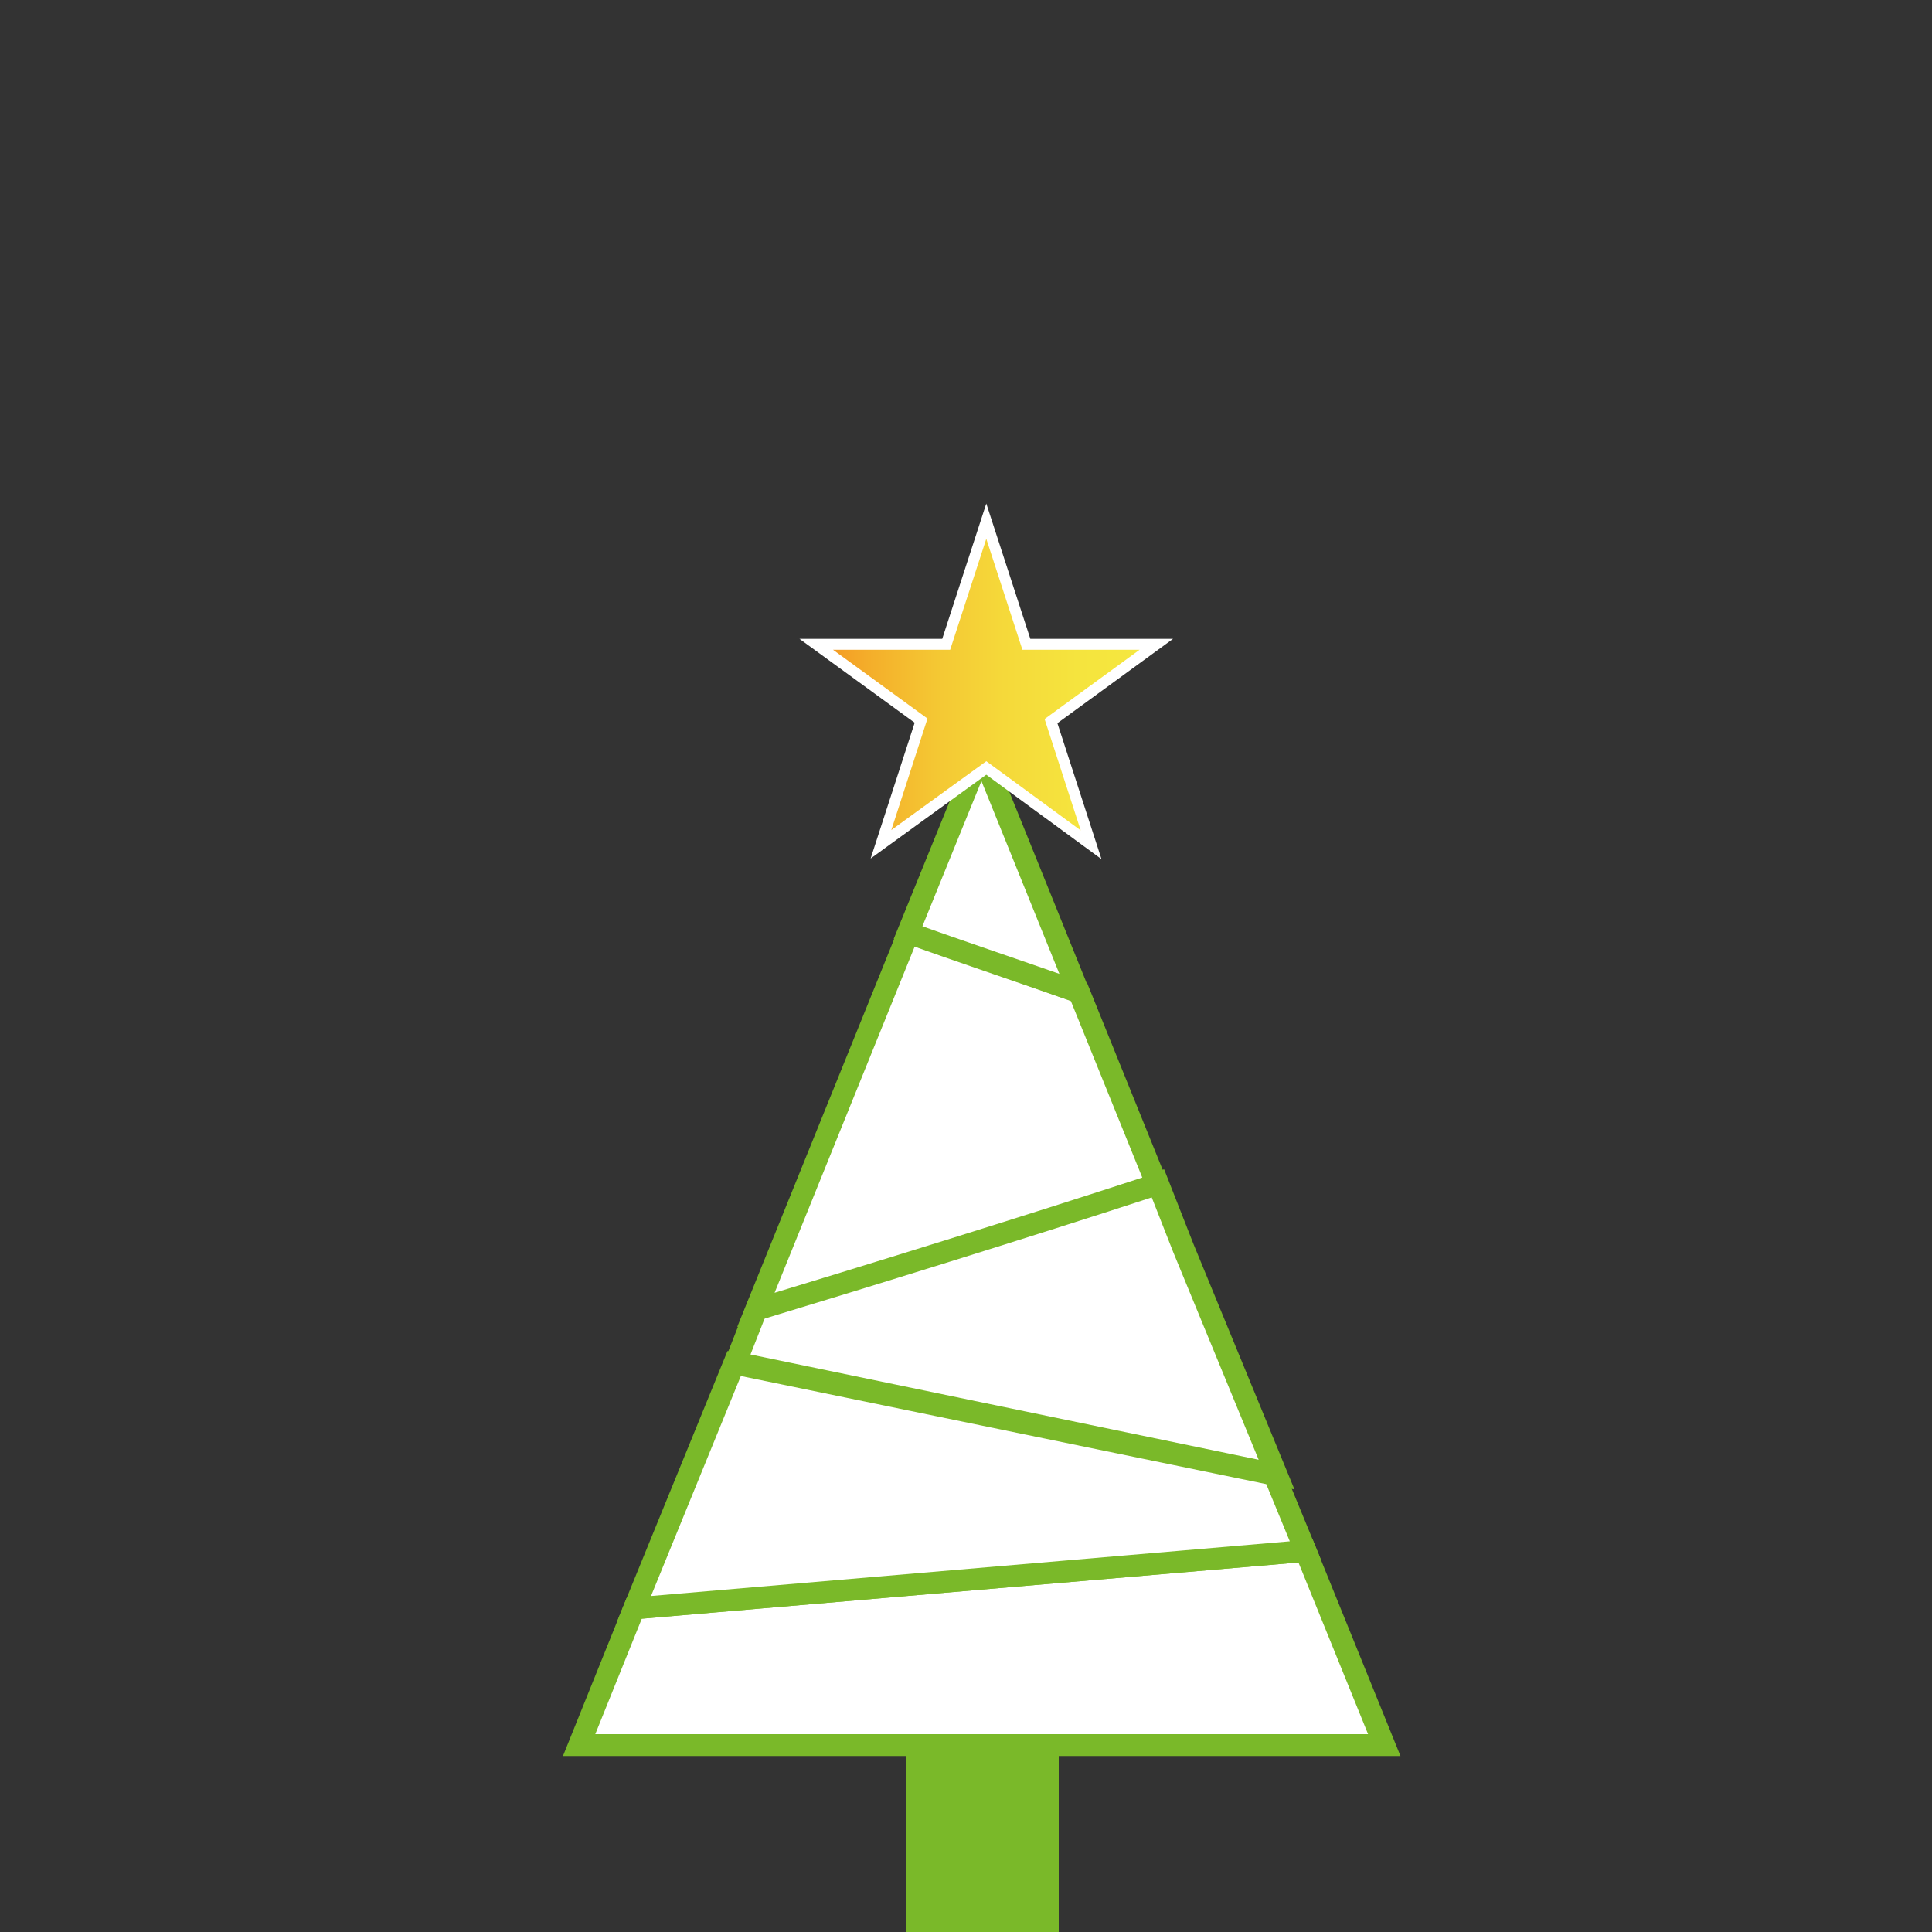
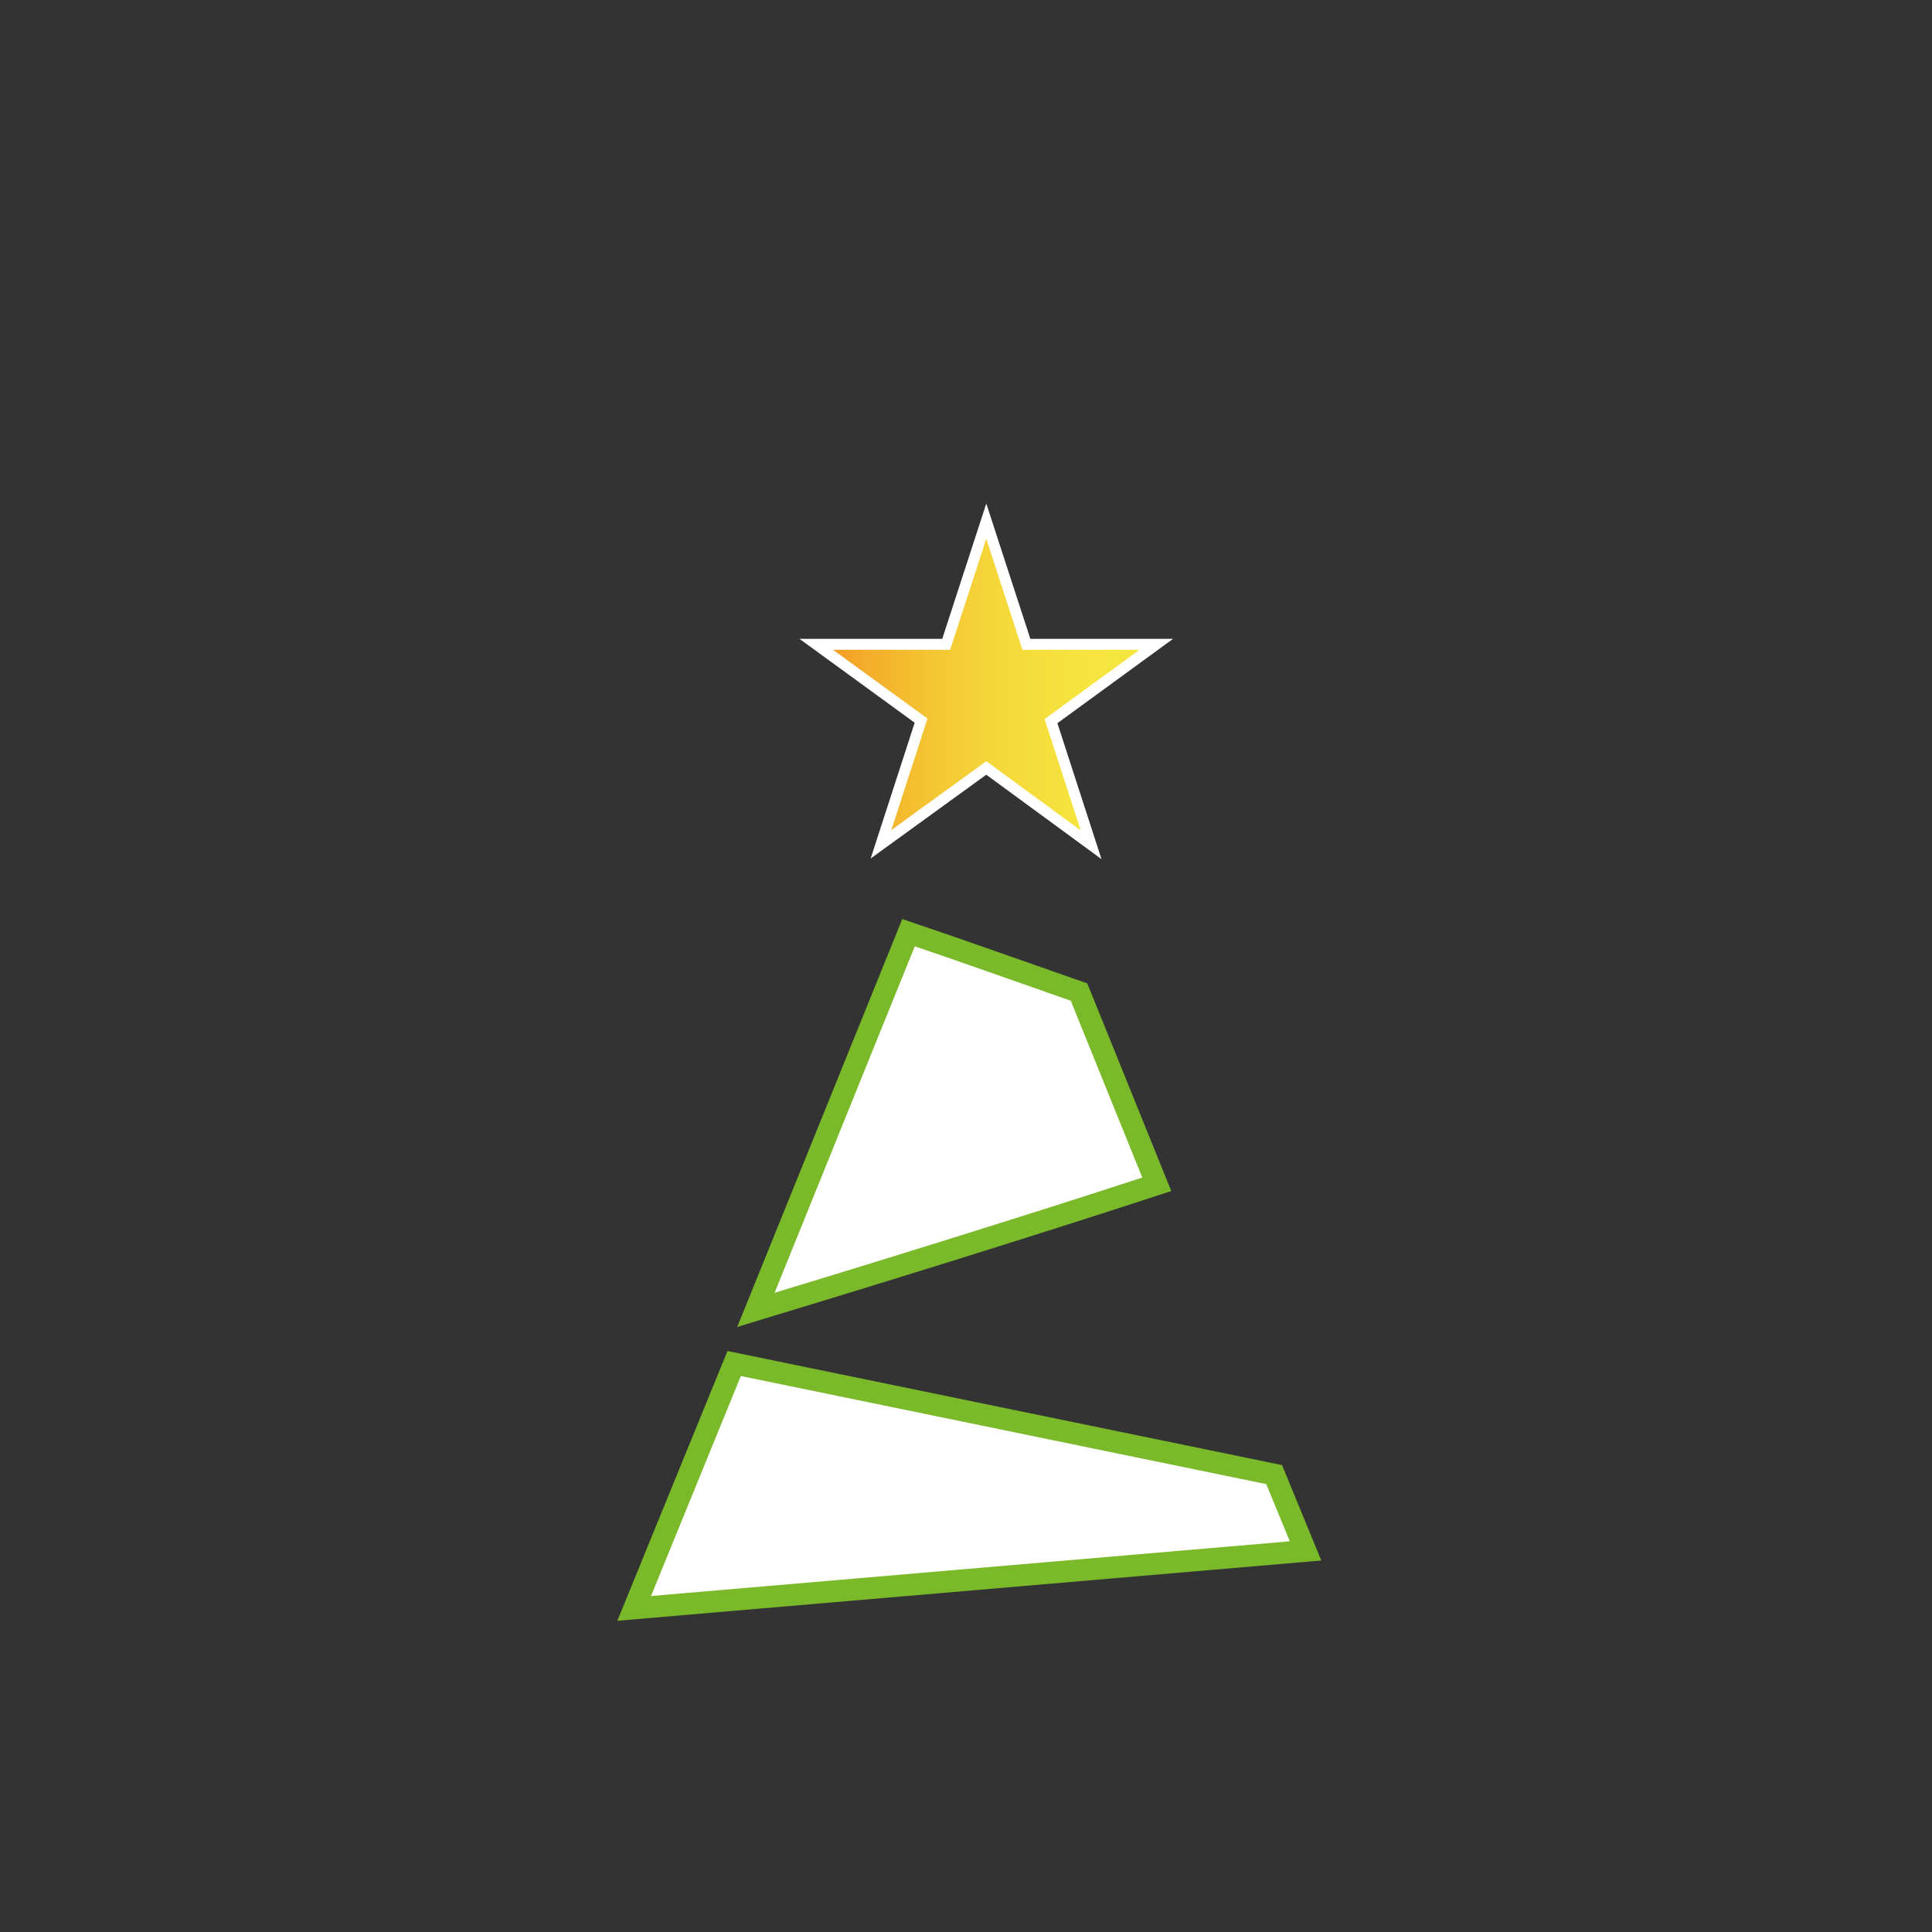
<svg xmlns="http://www.w3.org/2000/svg" version="1.1" id="Ebene_1" x="0px" y="0px" width="400px" height="400px" viewBox="0 0 400 400" style="enable-background:new 0 0 400 400;" xml:space="preserve">
  <rect x="0" y="0" width="400" height="400" fill="#333333" stroke="none" />
  <style type="text/css">
	.st0{fill:#7AB929;}
	.st1{fill:#FFFFFF;stroke:#7AB929;stroke-width:4.517;stroke-miterlimit:10;}
	.st2{fill:url(#SVGID_1_);stroke:#FFFFFF;stroke-width:2.258;stroke-miterlimit:10;}
</style>
-   <rect x="187.6" y="360.6" class="st0" width="31.6" height="39.4" />
-   <polygon class="st1" points="131.3,333 119.9,361.3 203.2,361.3 286.6,361.3 270.3,321.1 " />
  <g>
-     <path class="st1" d="M245,258.4l-5.3-13.5c-27.4,9.1-60.9,19.3-83,26l-4.4,11.2l112,23.2L245,258.4z" />
-   </g>
+     </g>
  <polygon class="st1" points="263.8,305.3 152,282.3 131.3,333 270.3,321.1 " />
  <path class="st1" d="M223.4,205.4c-12.6-4.4-24.9-8.8-35.3-12.3l-26.5,65.5l-5.1,12.6c22.1-6.7,55.5-17,83-26L223.4,205.4z" />
-   <path class="st1" d="M203.2,155.7L188,193.1c10.2,3.7,22.8,7.9,35.3,12.3L203.2,155.7z" />
  <linearGradient id="SVGID_1_" gradientUnits="userSpaceOnUse" x1="168.982" y1="141.365" x2="239.407" y2="141.365">
    <stop offset="0" style="stop-color:#F39422" />
    <stop offset="0.149" style="stop-color:#F4AD2A" />
    <stop offset="0.349" style="stop-color:#F4C733" />
    <stop offset="0.554" style="stop-color:#F5D93A" />
    <stop offset="0.768" style="stop-color:#F5E43E" />
    <stop offset="1" style="stop-color:#F5E83F" />
  </linearGradient>
  <polygon class="st2" points="204.2,107.9 195.9,133.4 169,133.4 190.7,149.2 182.4,174.8 204.2,159 225.9,174.9 217.6,149.3   239.4,133.4 212.5,133.4 " />
</svg>